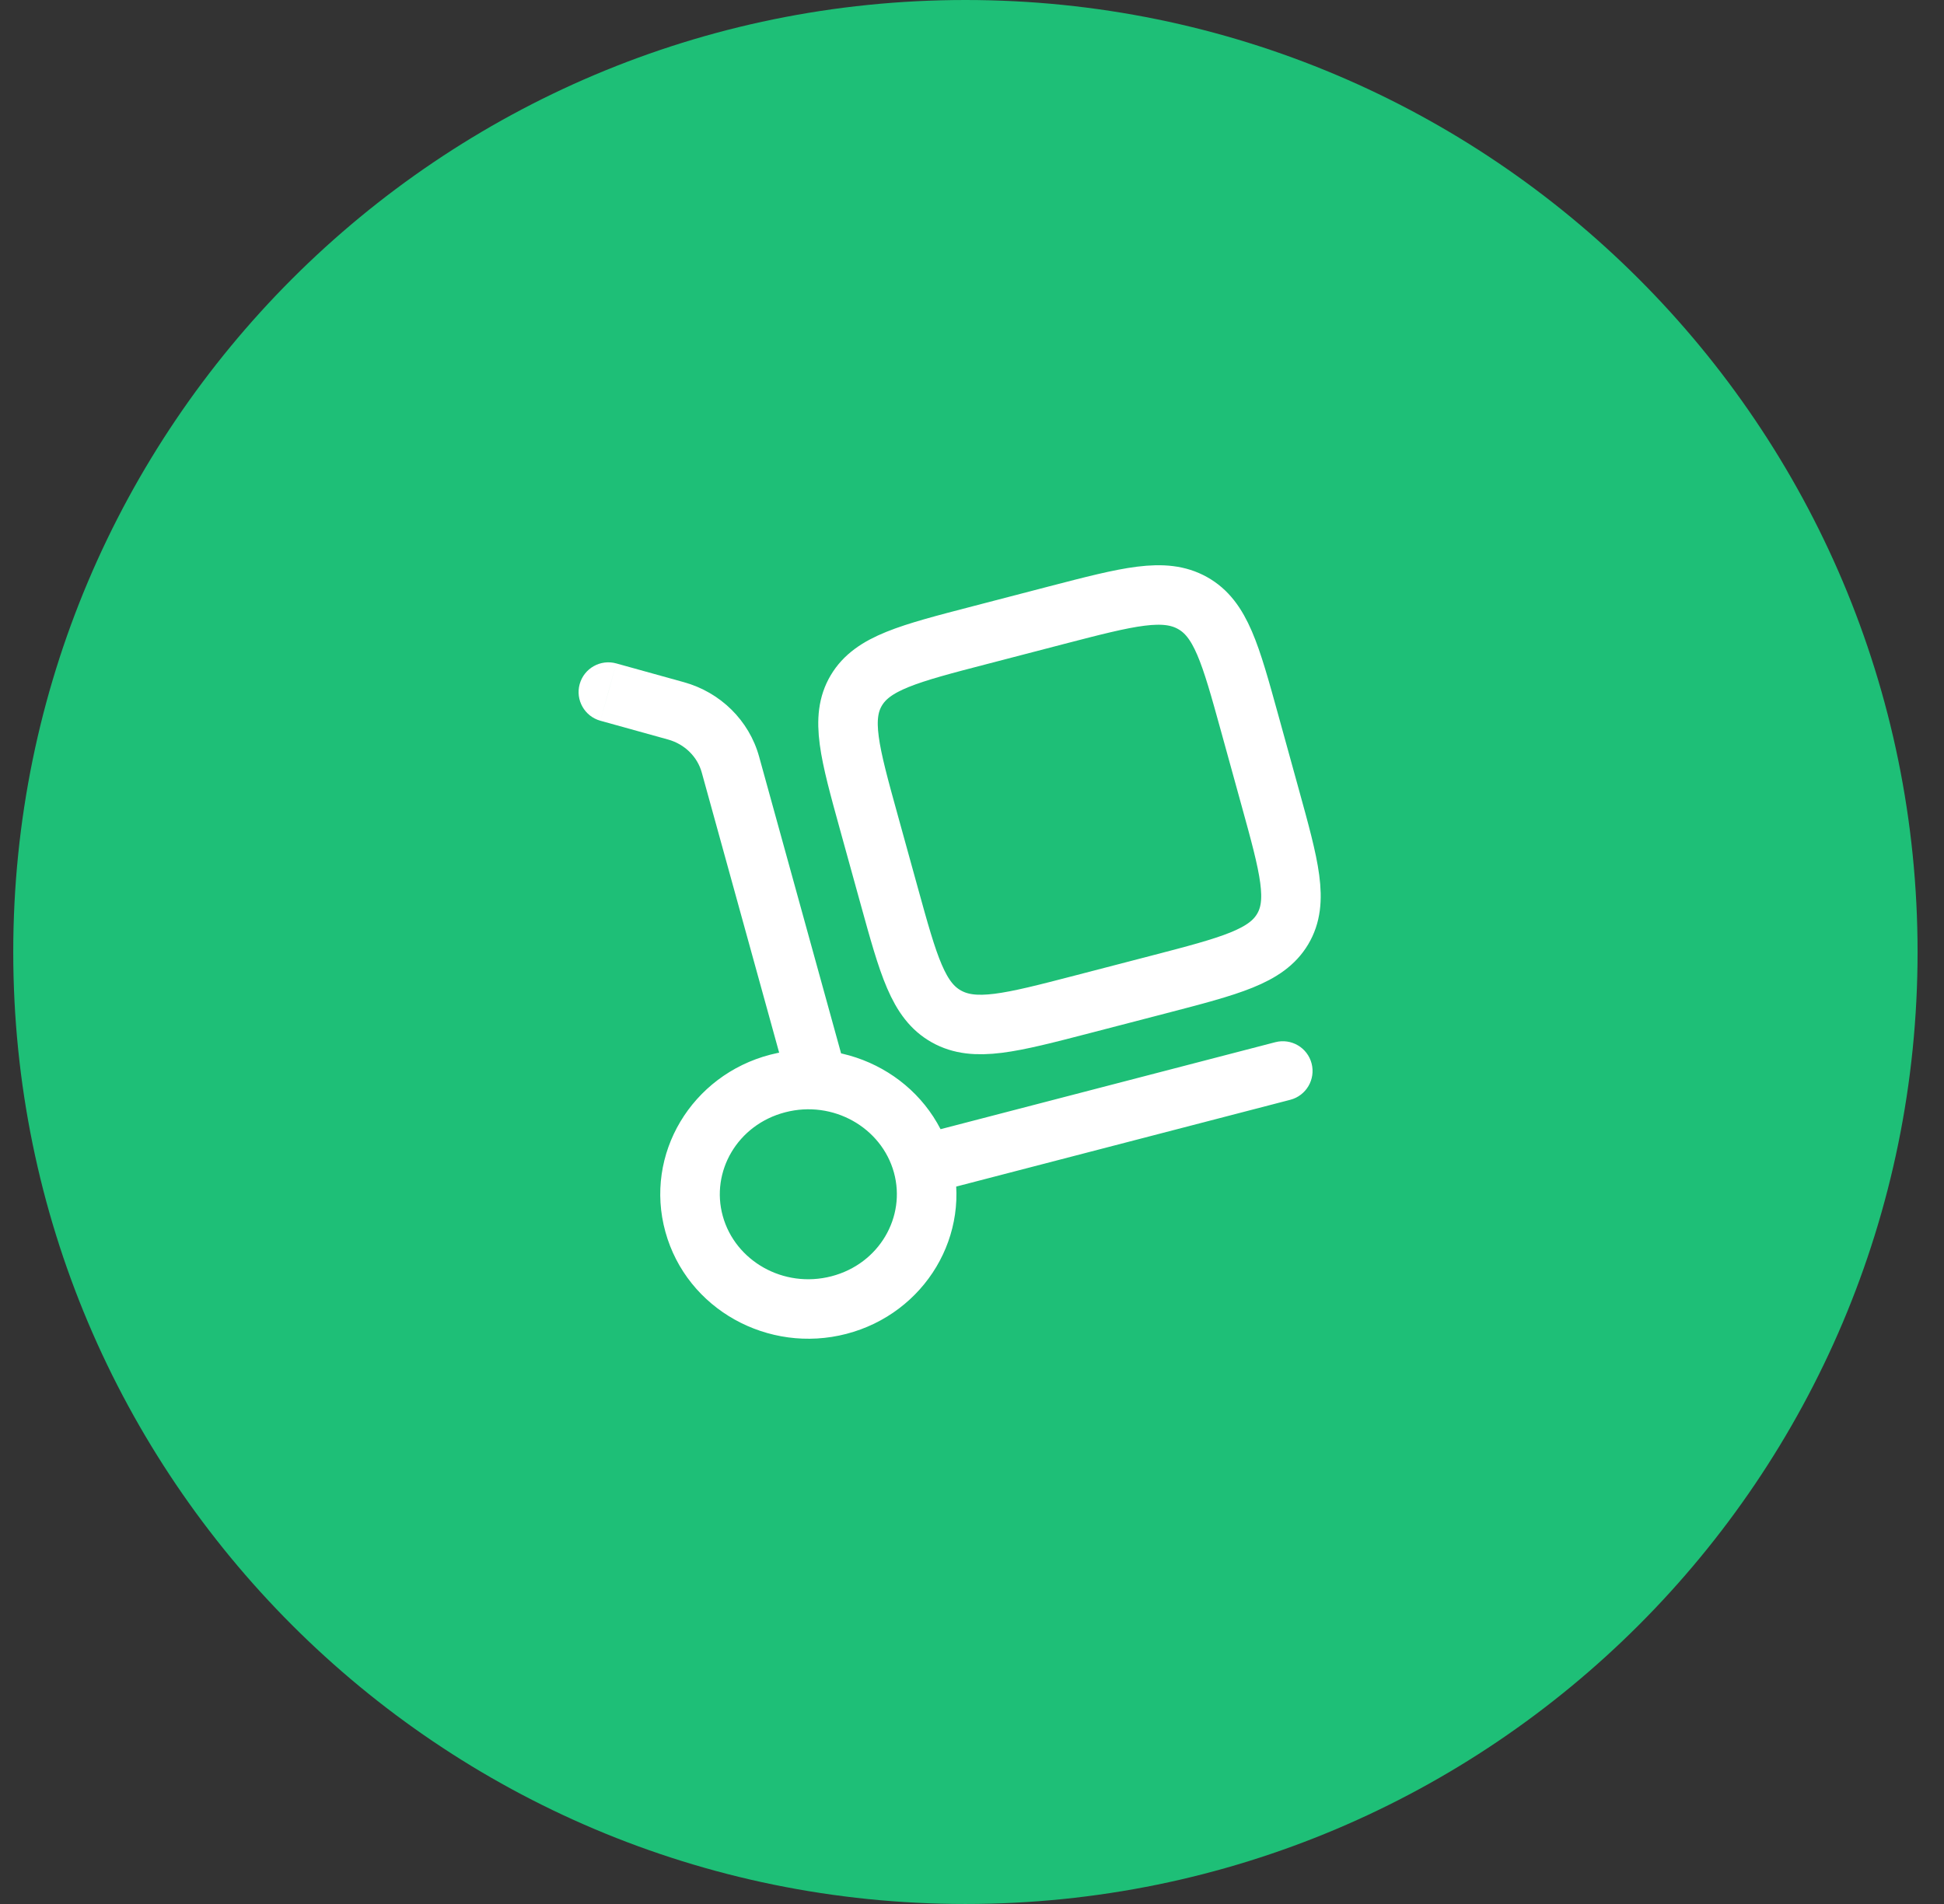
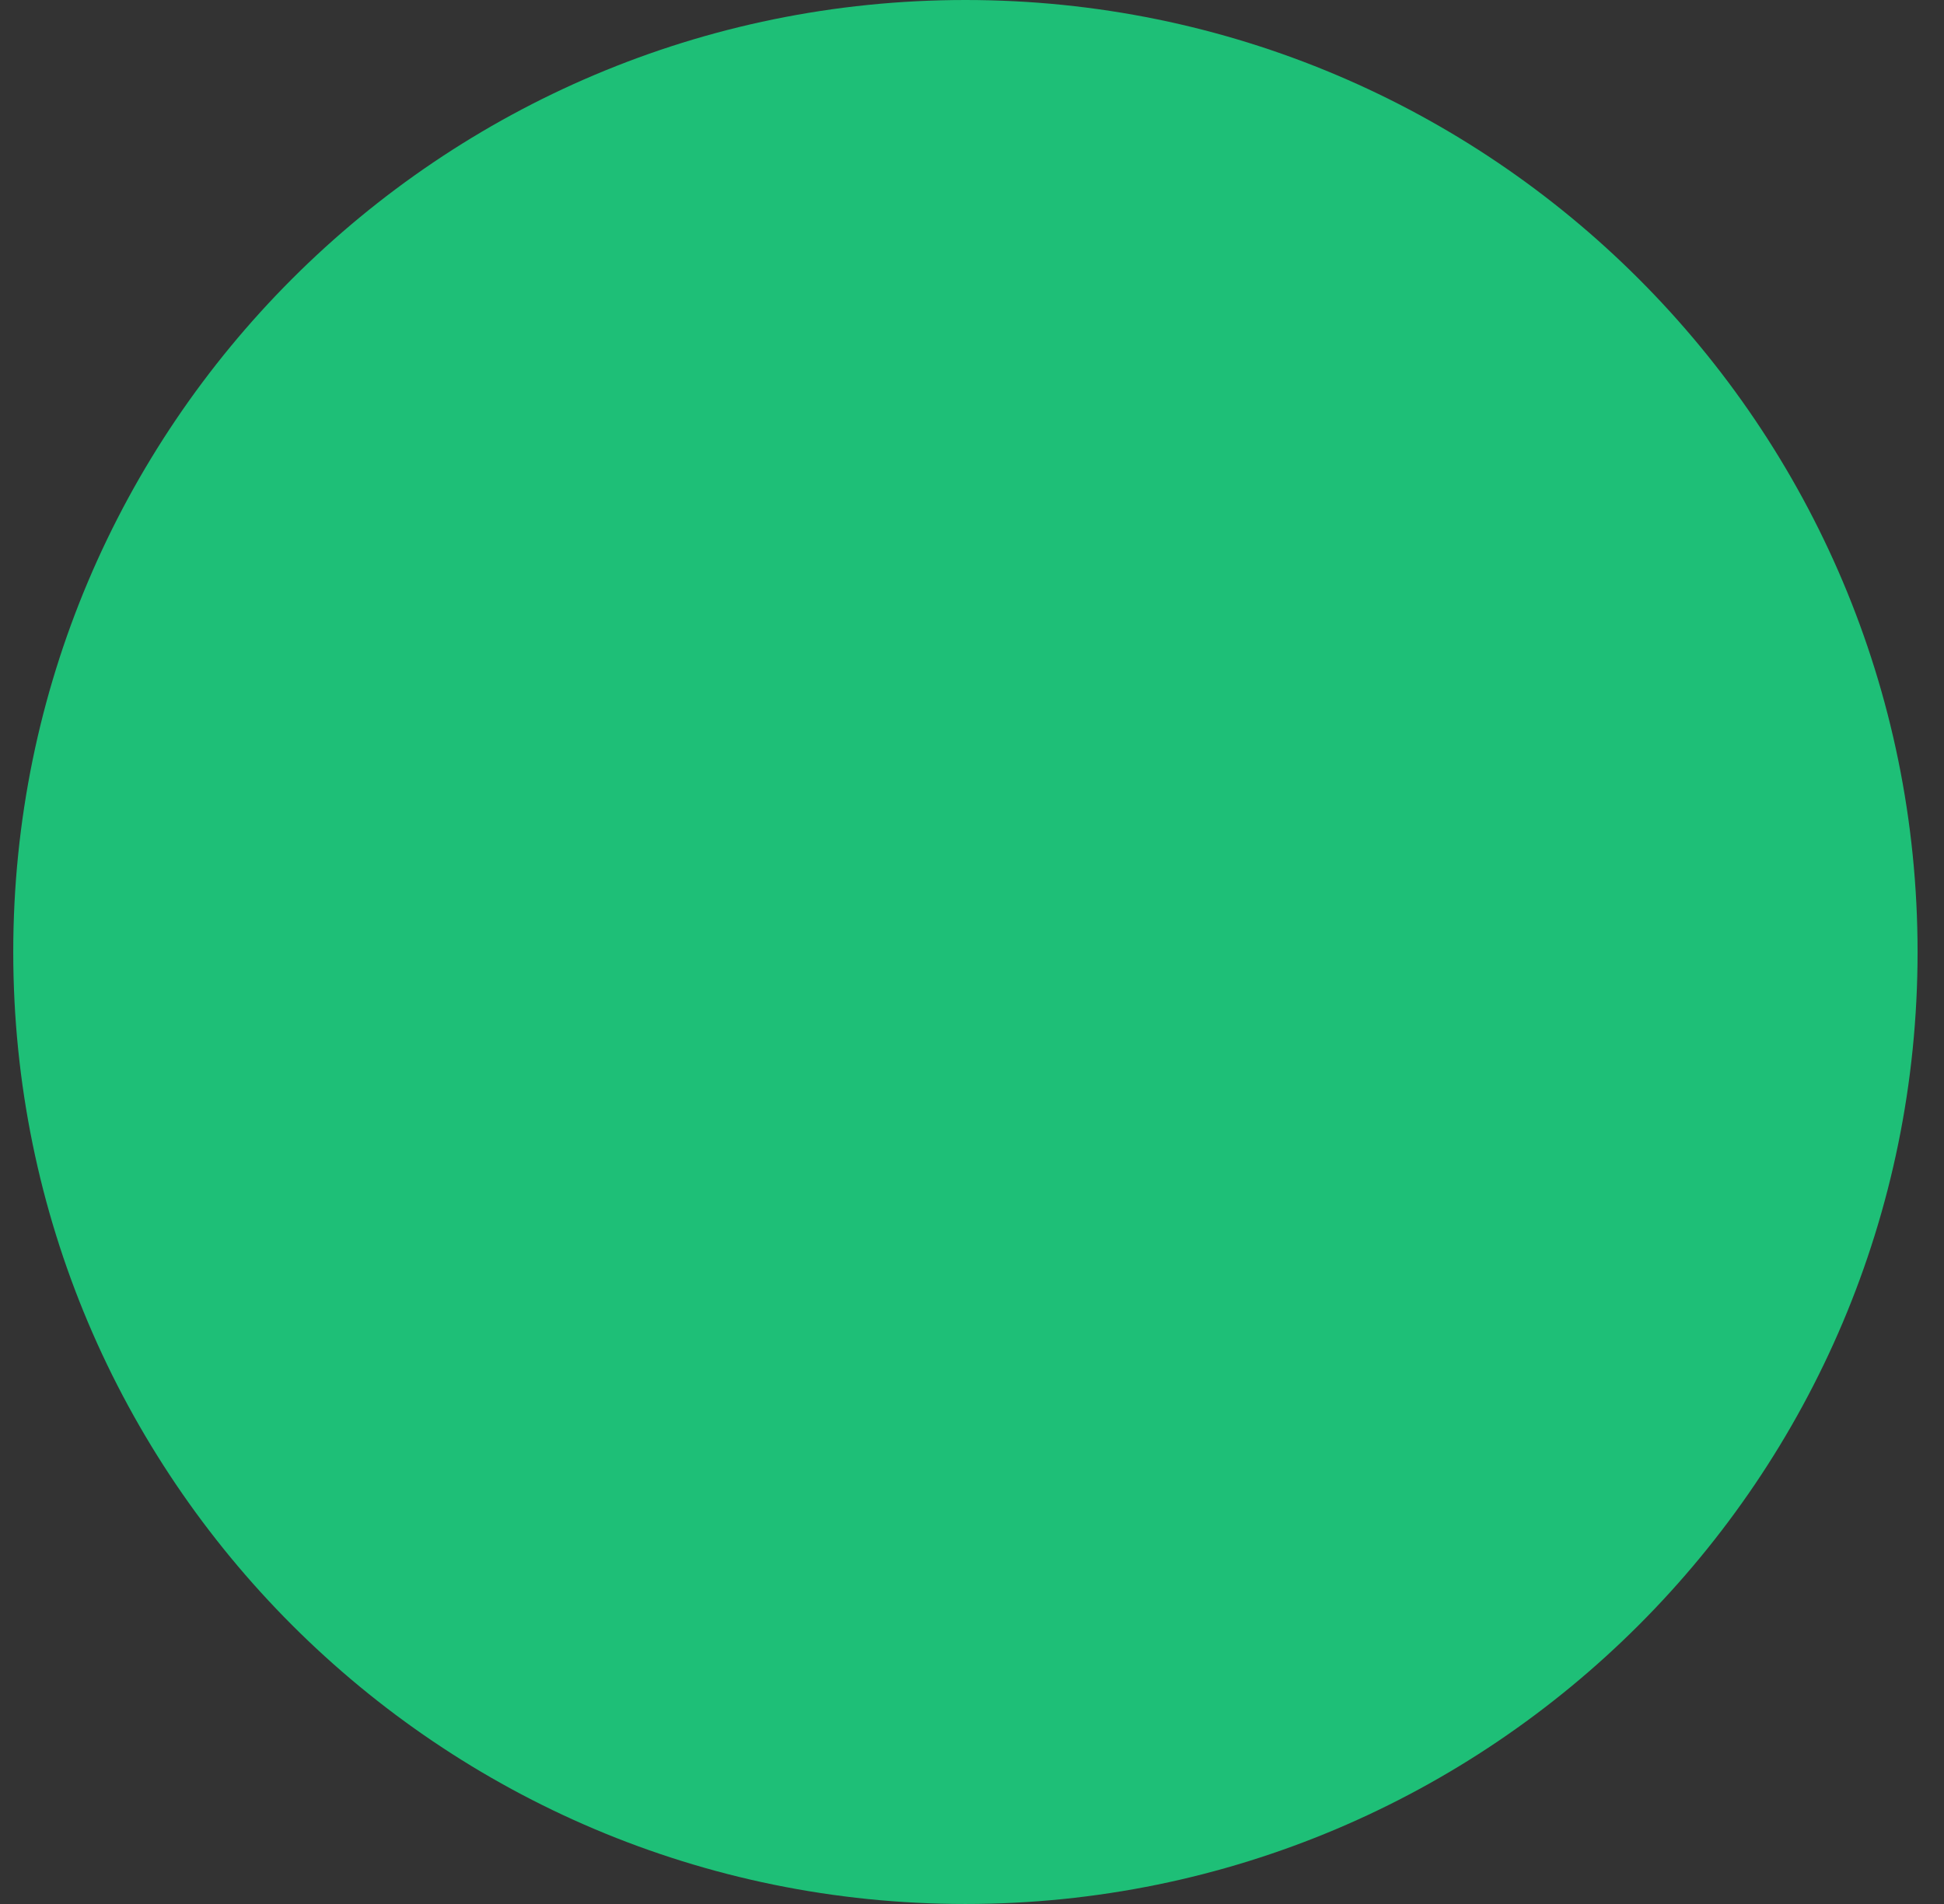
<svg xmlns="http://www.w3.org/2000/svg" width="49" height="48" viewBox="0 0 49 48" fill="none">
  <rect x="0" y="0" width="49" height="48" fill="#333333" stroke="none" />
  <path d="M0.334 24C0.334 10.745 11.079 0 24.334 0C37.589 0 48.334 10.745 48.334 24C48.334 37.255 37.589 48 24.334 48C11.079 48 0.334 37.255 0.334 24Z" fill="#1EBF77" />
-   <path d="M19.84 27.265C19.951 27.664 20.364 27.898 20.763 27.788C21.162 27.678 21.396 27.265 21.286 26.866L19.84 27.265ZM18.411 19.275L19.134 19.075V19.075L18.411 19.275ZM17.038 17.92L16.837 18.643L17.038 17.92ZM15.534 16.725C15.135 16.614 14.722 16.848 14.611 17.247C14.501 17.646 14.734 18.059 15.133 18.17L15.534 16.725ZM32.523 27.726C32.923 27.622 33.164 27.212 33.06 26.811C32.956 26.41 32.546 26.17 32.145 26.274L32.523 27.726ZM23.255 29.359L22.532 29.559C22.841 30.68 22.162 31.862 20.958 32.175L21.146 32.901L21.335 33.627C23.312 33.113 24.52 31.124 23.978 29.16L23.255 29.359ZM21.146 32.901L20.958 32.175C19.746 32.49 18.53 31.787 18.218 30.656L17.495 30.856L16.772 31.056C17.312 33.011 19.366 34.139 21.335 33.627L21.146 32.901ZM17.495 30.856L18.218 30.656C17.908 29.536 18.588 28.353 19.792 28.041L19.603 27.315L19.415 26.589C17.438 27.103 16.229 29.091 16.772 31.056L17.495 30.856ZM19.603 27.315L19.792 28.041C21.004 27.726 22.22 28.429 22.532 29.559L23.255 29.359L23.978 29.16C23.438 27.205 21.384 26.077 19.415 26.589L19.603 27.315ZM20.563 27.065L21.286 26.866L19.134 19.075L18.411 19.275L17.688 19.474L19.84 27.265L20.563 27.065ZM17.038 17.92L17.238 17.198L15.534 16.725L15.334 17.448L15.133 18.17L16.837 18.643L17.038 17.92ZM18.411 19.275L19.134 19.075C18.881 18.159 18.155 17.452 17.238 17.198L17.038 17.92L16.837 18.643C17.263 18.761 17.58 19.082 17.688 19.474L18.411 19.275ZM23.255 29.359L23.443 30.085L32.523 27.726L32.334 27L32.145 26.274L23.066 28.634L23.255 29.359Z" fill="white" />
-   <path d="M21.9 20.73C21.415 18.975 21.173 18.097 21.584 17.406C21.996 16.714 22.901 16.479 24.711 16.009L26.631 15.509C28.441 15.039 29.346 14.804 30.059 15.203C30.772 15.602 31.015 16.48 31.5 18.236L32.014 20.098C32.499 21.853 32.742 22.731 32.33 23.423C31.918 24.114 31.013 24.349 29.203 24.82L27.283 25.319C25.473 25.789 24.568 26.024 23.855 25.625C23.142 25.226 22.9 24.348 22.415 22.593L21.9 20.73Z" stroke="white" stroke-width="1.5" />
</svg>